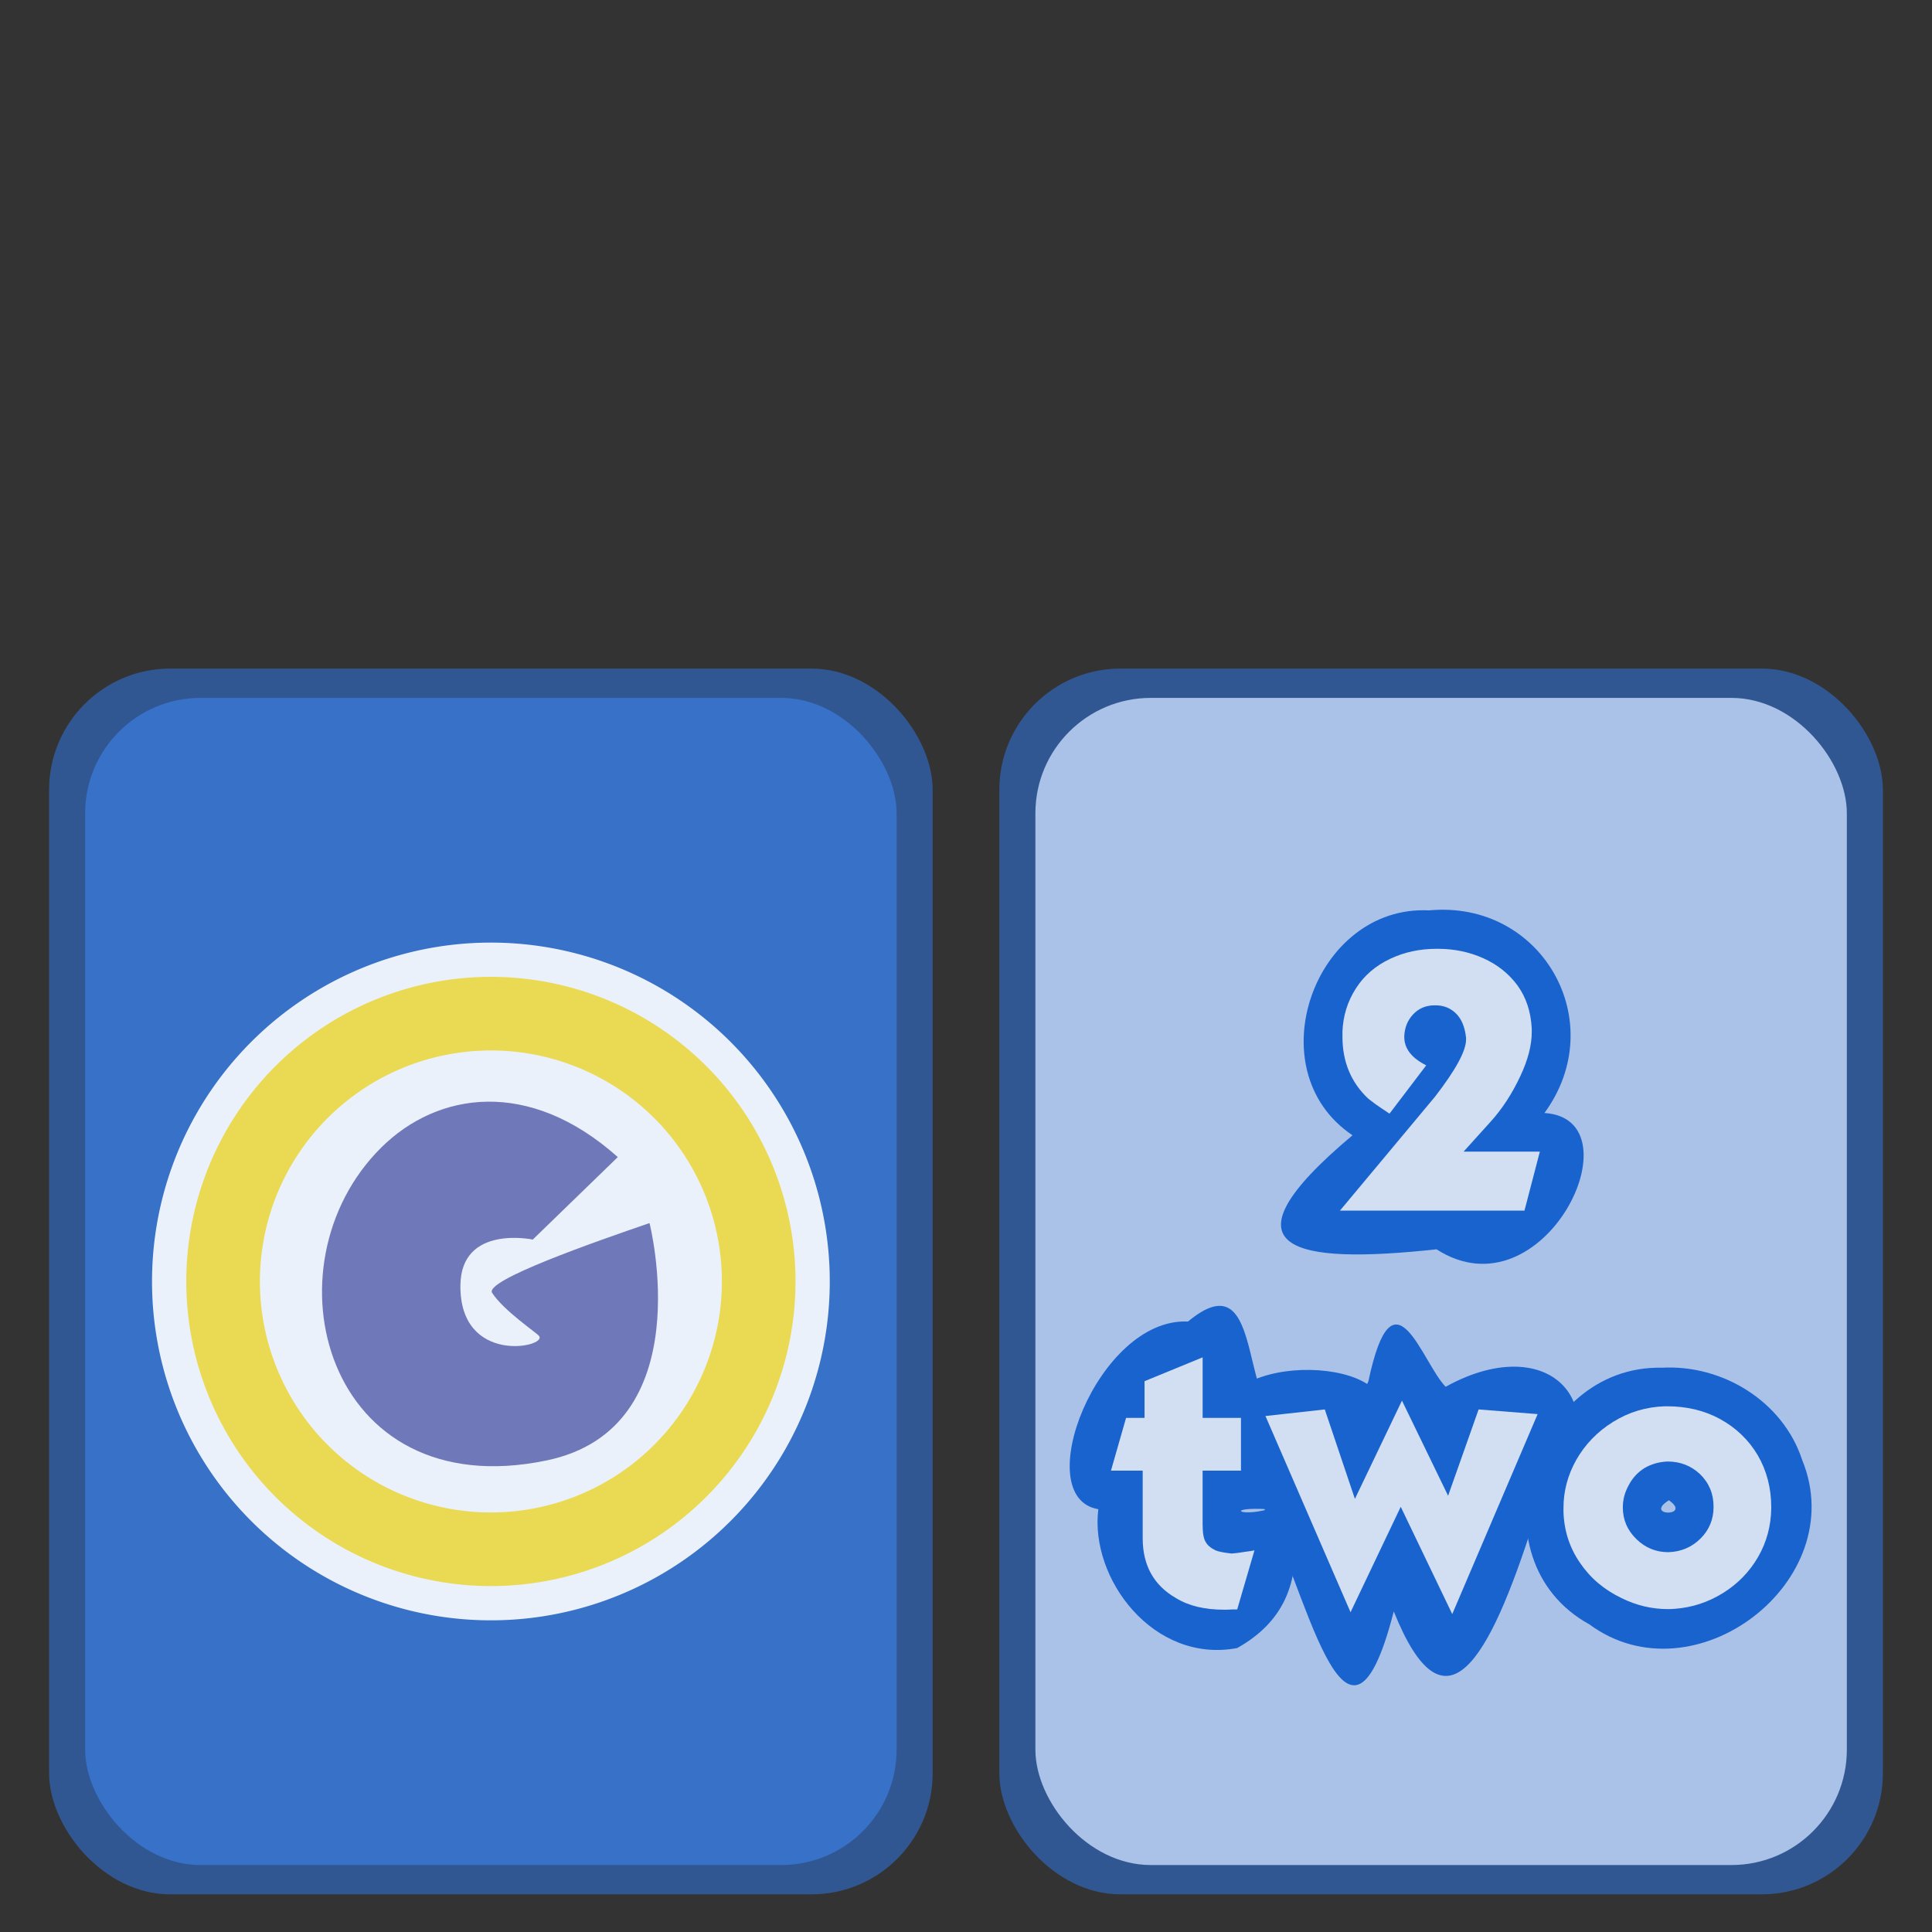
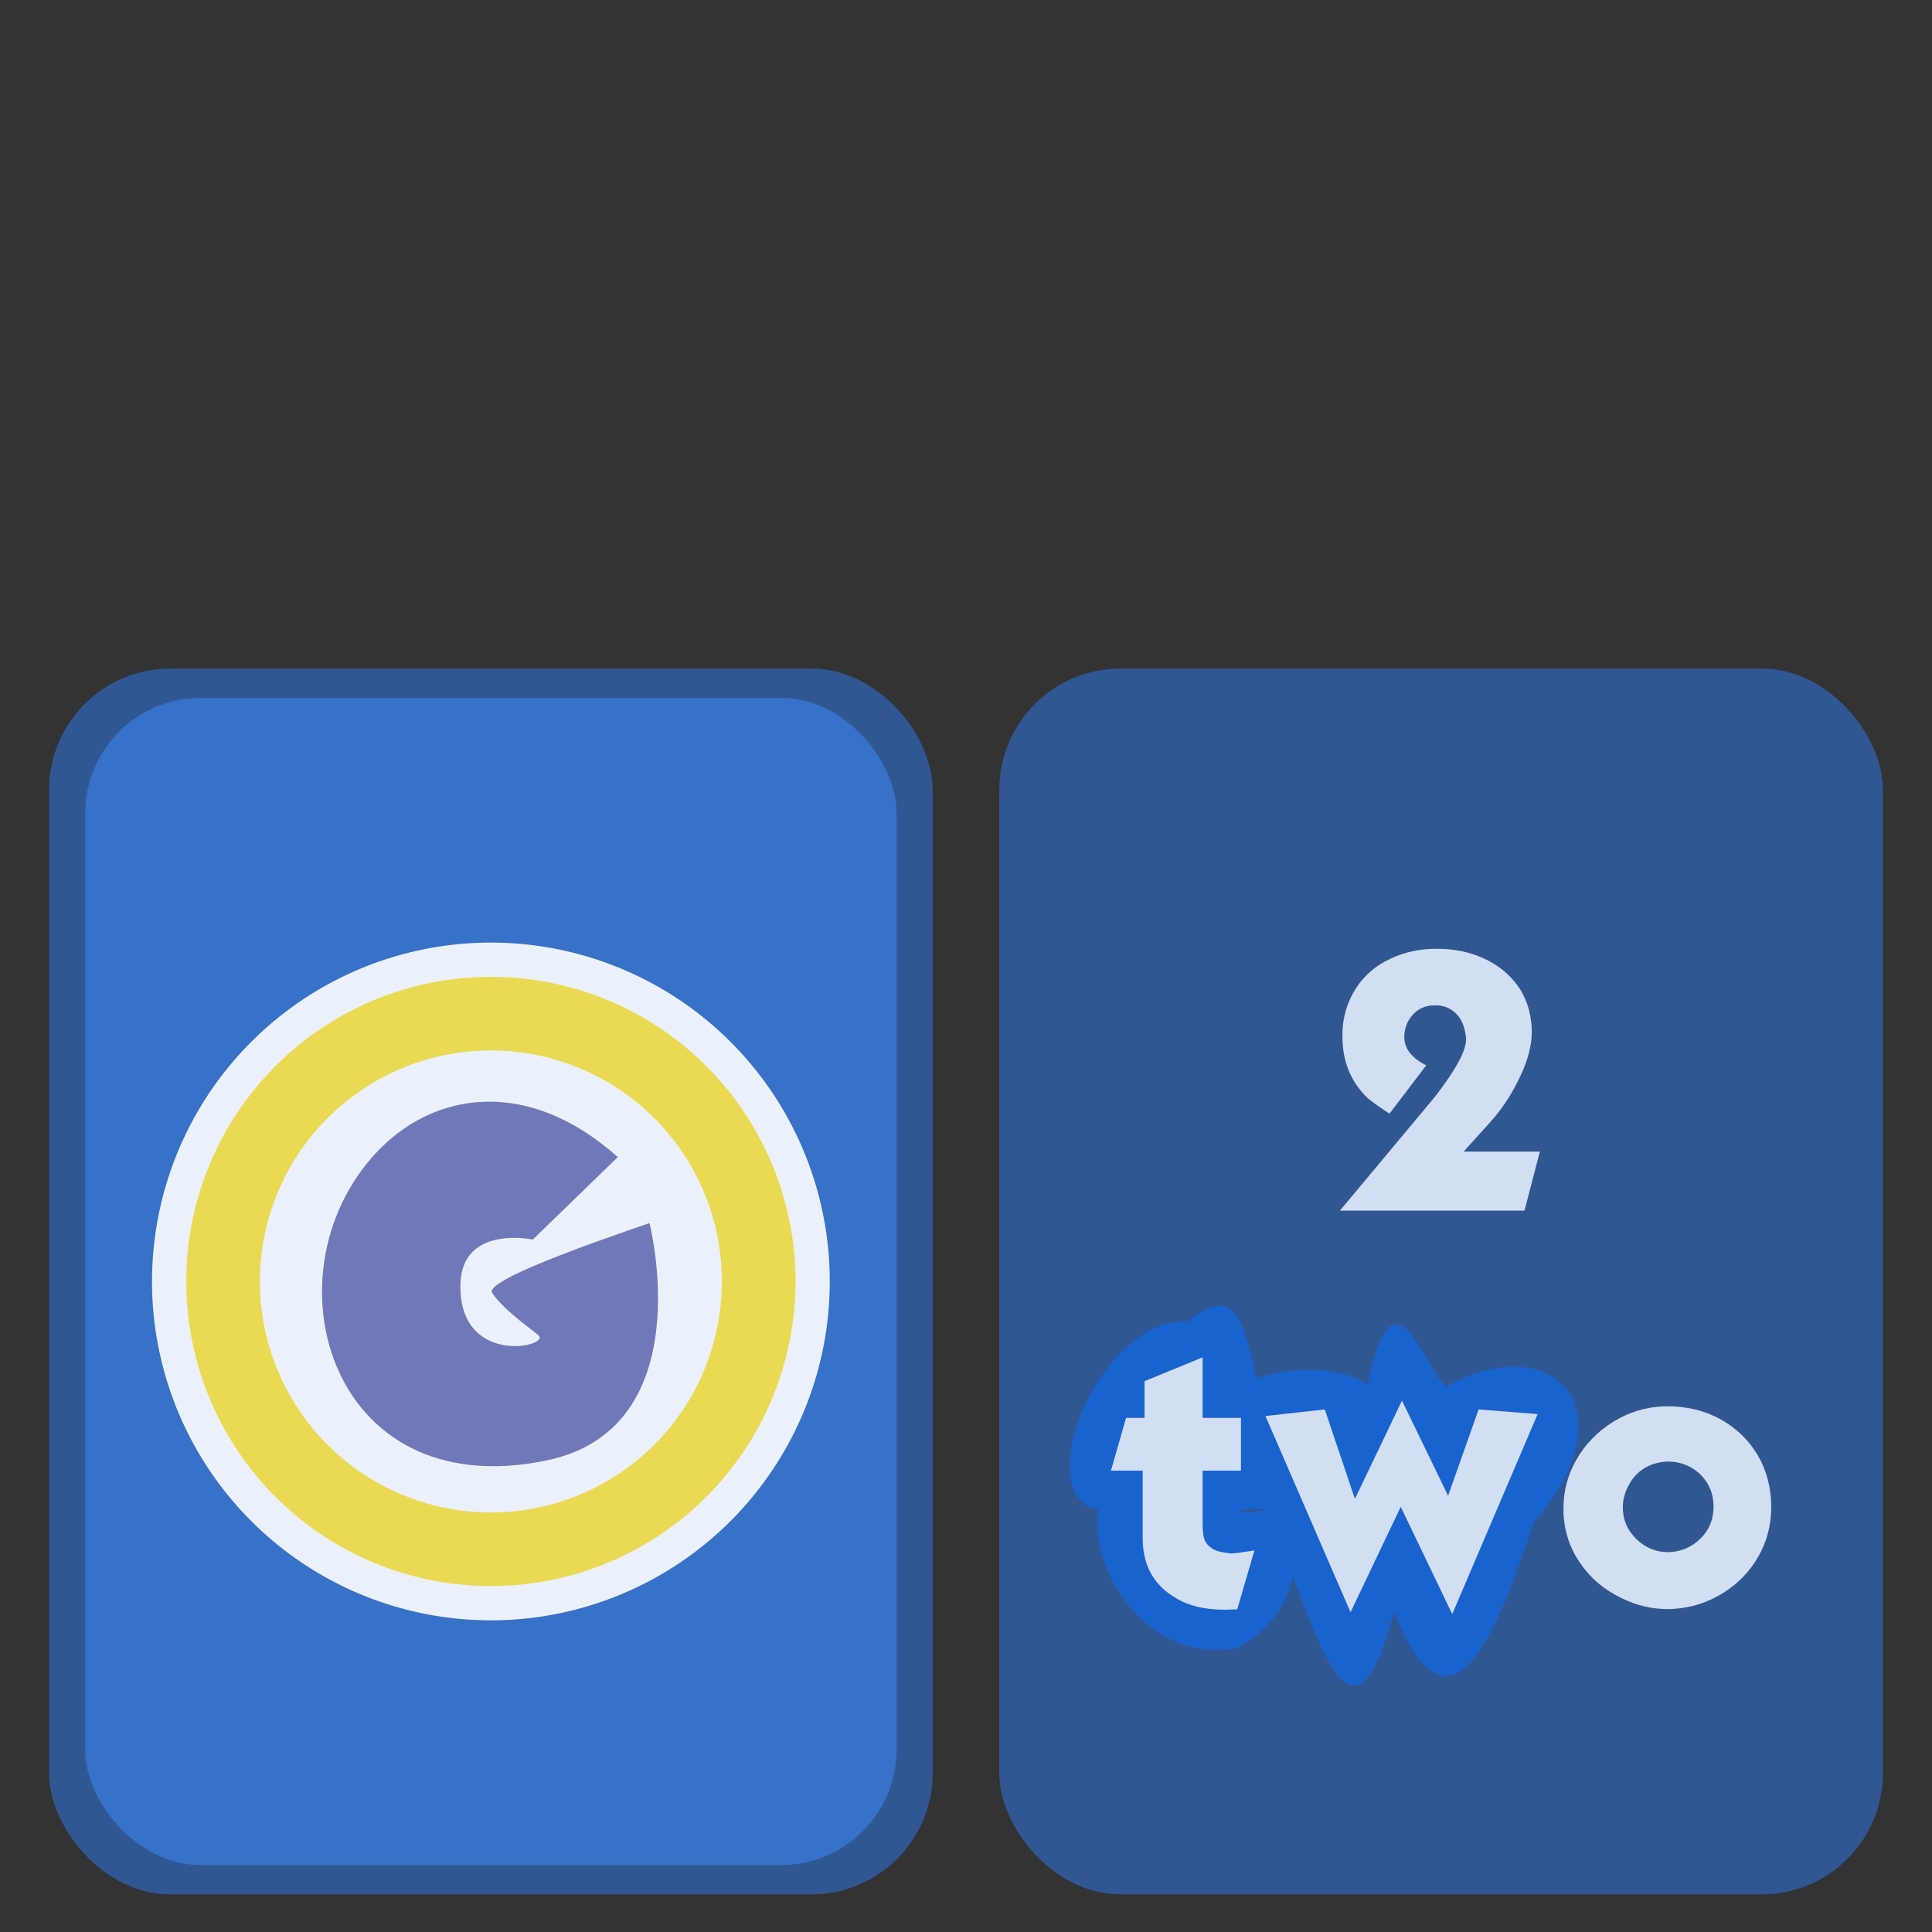
<svg xmlns="http://www.w3.org/2000/svg" xmlns:ns1="http://sodipodi.sourceforge.net/DTD/sodipodi-0.dtd" xmlns:ns2="http://www.inkscape.org/namespaces/inkscape" width="100" height="100" id="svg1949" ns1:version="0.32" ns2:version="0.91 r13725" version="1.0" ns1:docname="memory-wordnumber.svg" ns2:output_extension="org.inkscape.output.svg.inkscape">
  <rect width="100%" height="100%" fill="#333333" stroke="none" />
  <defs id="defs1951" />
  <ns1:namedview id="base" pagecolor="#ffffff" bordercolor="#666666" borderopacity="1.0" ns2:pageopacity="0.0" ns2:pageshadow="2" ns2:zoom="4.2847678" ns2:cx="22.488952" ns2:cy="44.889875" ns2:document-units="px" ns2:current-layer="layer1" width="100px" height="100px" ns2:window-width="1880" ns2:window-height="1060" ns2:window-x="-3" ns2:window-y="-3" showgrid="false" showguides="true" ns2:guide-bbox="true" ns2:window-maximized="1">
    <ns1:guide orientation="1,0" position="-28.385,89.28" id="guide3252" />
  </ns1:namedview>
  <g ns2:label="Calque 1" ns2:groupmode="layer" id="layer1">
    <rect style="color:#000000;clip-rule:nonzero;display:inline;overflow:visible;visibility:visible;opacity:1;isolation:auto;mix-blend-mode:normal;color-interpolation:sRGB;color-interpolation-filters:linearRGB;solid-color:#000000;solid-opacity:1;fill:#315793;fill-opacity:1;fill-rule:nonzero;stroke:none;stroke-width:1.187;stroke-linecap:butt;stroke-linejoin:miter;stroke-miterlimit:4;stroke-dasharray:none;stroke-dashoffset:0;stroke-opacity:1;marker:none;color-rendering:auto;image-rendering:auto;shape-rendering:auto;text-rendering:auto;enable-background:accumulate" id="rect4232-3-6" width="45.734" height="63.445" x="51.725" y="34.606" ry="6.273" />
-     <rect style="color:#000000;clip-rule:nonzero;display:inline;overflow:visible;visibility:visible;opacity:1;isolation:auto;mix-blend-mode:normal;color-interpolation:sRGB;color-interpolation-filters:linearRGB;solid-color:#000000;solid-opacity:1;fill:#aac2e7;fill-opacity:1;fill-rule:nonzero;stroke:none;stroke-width:1.187;stroke-linecap:butt;stroke-linejoin:miter;stroke-miterlimit:4;stroke-dasharray:none;stroke-dashoffset:0;stroke-opacity:1;marker:none;color-rendering:auto;image-rendering:auto;shape-rendering:auto;text-rendering:auto;enable-background:accumulate" id="rect4232-7" width="42" height="60.411" x="53.592" y="36.123" ry="5.973" />
    <rect style="color:#000000;clip-rule:nonzero;display:inline;overflow:visible;visibility:visible;opacity:1;isolation:auto;mix-blend-mode:normal;color-interpolation:sRGB;color-interpolation-filters:linearRGB;solid-color:#000000;solid-opacity:1;fill:#315793;fill-opacity:1;fill-rule:nonzero;stroke:none;stroke-width:1.187;stroke-linecap:butt;stroke-linejoin:miter;stroke-miterlimit:4;stroke-dasharray:none;stroke-dashoffset:0;stroke-opacity:1;marker:none;color-rendering:auto;image-rendering:auto;shape-rendering:auto;text-rendering:auto;enable-background:accumulate" id="rect4232-3" width="45.734" height="63.445" x="2.541" y="34.606" ry="6.273" />
    <rect style="color:#000000;clip-rule:nonzero;display:inline;overflow:visible;visibility:visible;opacity:1;isolation:auto;mix-blend-mode:normal;color-interpolation:sRGB;color-interpolation-filters:linearRGB;solid-color:#000000;solid-opacity:1;fill:#3771c8;fill-opacity:1;fill-rule:nonzero;stroke:none;stroke-width:1.187;stroke-linecap:butt;stroke-linejoin:miter;stroke-miterlimit:4;stroke-dasharray:none;stroke-dashoffset:0;stroke-opacity:1;marker:none;color-rendering:auto;image-rendering:auto;shape-rendering:auto;text-rendering:auto;enable-background:accumulate" id="rect4232" width="42" height="60.411" x="4.408" y="36.123" ry="5.973" />
    <path style="color:#000000;clip-rule:nonzero;display:inline;overflow:visible;visibility:visible;opacity:1;isolation:auto;mix-blend-mode:normal;color-interpolation:sRGB;color-interpolation-filters:linearRGB;solid-color:#000000;solid-opacity:1;fill:#ebf1fa;fill-opacity:1;fill-rule:nonzero;stroke:none;stroke-width:1.187;stroke-linecap:butt;stroke-linejoin:miter;stroke-miterlimit:4;stroke-dasharray:none;stroke-dashoffset:0;stroke-opacity:1;marker:none;color-rendering:auto;image-rendering:auto;shape-rendering:auto;text-rendering:auto;enable-background:accumulate" id="path4189-3-6" ns1:type="arc" ns1:cx="25.408415" ns1:cy="66.32811" ns1:rx="17.540121" ns1:ry="17.540121" ns1:start="0.14344896" ns1:end="0.14048923" ns1:open="true" d="M 42.768,68.836 A 17.54,17.54 0 0 1 22.914,83.69 17.54,17.54 0 0 1 8.045,63.846 17.54,17.54 0 0 1 27.877,48.963 17.54,17.54 0 0 1 42.776,68.784" />
    <path style="fill:#6f79b9;fill-opacity:1;fill-rule:evenodd;stroke:none;stroke-width:1px;stroke-linecap:butt;stroke-linejoin:miter;stroke-opacity:1" d="M 31.978,59.89 27.576,64.16 c 0,0 -3.71,-0.789 -3.745,2.365 -0.045,4.146 4.506,3.209 4.073,2.628 -0.132,-0.176 -1.822,-1.299 -2.431,-2.234 -0.418,-0.641 5.277,-2.628 8.146,-3.613 0,0 2.709,10.61 -5.321,12.285 -11.474,2.393 -14.727,-10.099 -8.557,-16.202 2.904,-2.872 7.637,-3.605 12.235,0.501 z" id="path4187" ns2:connector-curvature="0" ns1:nodetypes="ccssscssc" />
    <path style="color:#000000;clip-rule:nonzero;display:inline;overflow:visible;visibility:visible;opacity:1;isolation:auto;mix-blend-mode:normal;color-interpolation:sRGB;color-interpolation-filters:linearRGB;solid-color:#000000;solid-opacity:1;fill:#ead952;fill-opacity:1;fill-rule:nonzero;stroke:none;stroke-width:1.187;stroke-linecap:butt;stroke-linejoin:miter;stroke-miterlimit:4;stroke-dasharray:none;stroke-dashoffset:0;stroke-opacity:1;marker:none;color-rendering:auto;image-rendering:auto;shape-rendering:auto;text-rendering:auto;enable-background:accumulate" d="M 24.954,50.568 A 15.766,15.766 0 0 0 9.801,64.097 15.766,15.766 0 0 0 23.166,81.934 15.766,15.766 0 0 0 41.013,68.582 l 0.007,-0.046 A 15.766,15.766 0 0 0 27.627,50.719 15.766,15.766 0 0 0 24.954,50.568 Z m 0.11,3.808 a 11.956,11.956 0 0 1 2.028,0.114 11.956,11.956 0 0 1 10.155,13.511 l -0.005,0.035 A 11.956,11.956 0 0 1 23.708,78.163 11.956,11.956 0 0 1 13.573,64.636 11.956,11.956 0 0 1 25.064,54.377 Z" id="path4189" ns2:connector-curvature="0" />
    <g id="g4290">
      <path ns2:connector-curvature="0" id="path4234" d="m 61.488,68.404 c -4.652,-0.231 -8.268,9.097 -4.639,9.713 -0.449,3.595 2.857,8.002 7.188,7.186 4.901,-2.755 2.419,-7.852 2.193,-11.914 -2.036,-0.973 -0.894,-8.186 -4.742,-4.984 z m 4.158,9.713 c -1.528,0.424 -2.211,-0.13 0,0 z" style="font-style:normal;font-variant:normal;font-weight:normal;font-stretch:normal;font-size:16.25px;line-height:125%;font-family:Kabel;-inkscape-font-specification:Kabel;text-align:center;letter-spacing:0px;word-spacing:0px;text-anchor:middle;fill:#1963cf;fill-opacity:1;stroke:none;stroke-width:1px;stroke-linecap:butt;stroke-linejoin:miter;stroke-opacity:1" />
      <path ns2:connector-curvature="0" id="path4236" d="m 70.762,71.633 c -2.801,-1.81 -11.835,-0.41 -5.504,6.125 2.26,3.892 4.385,15.397 6.883,5.648 2.647,6.591 4.93,2.564 7.223,-4.593 5.075,-5.769 1.098,-10.165 -4.537,-7.033 -1.235,-1.26 -2.704,-6.412 -4,-0.281 l -0.065,0.135 z" style="font-style:normal;font-variant:normal;font-weight:normal;font-stretch:normal;font-size:16.25px;line-height:125%;font-family:Kabel;-inkscape-font-specification:Kabel;text-align:center;letter-spacing:0px;word-spacing:0px;text-anchor:middle;fill:#1963cf;fill-opacity:1;stroke:none;stroke-width:1px;stroke-linecap:butt;stroke-linejoin:miter;stroke-opacity:1" />
-       <path ns2:connector-curvature="0" id="path4238" d="m 86.027,70.793 c -6.798,-0.153 -9.859,9.926 -3.764,13.283 5.421,3.997 13.587,-2.235 11.018,-8.508 -0.992,-3.029 -4.119,-4.947 -7.254,-4.775 z m 0.355,6.861 c 1.233,0.862 -1.348,0.841 0,0 z" style="font-style:normal;font-variant:normal;font-weight:normal;font-stretch:normal;font-size:16.25px;line-height:125%;font-family:Kabel;-inkscape-font-specification:Kabel;text-align:center;letter-spacing:0px;word-spacing:0px;text-anchor:middle;fill:#1963cf;fill-opacity:1;stroke:none;stroke-width:1px;stroke-linecap:butt;stroke-linejoin:miter;stroke-opacity:1" />
    </g>
-     <path ns2:connector-curvature="0" id="path4232-6" d="m 73.971,47.121 c -5.941,-0.298 -8.985,8.275 -3.965,11.641 -7.14,5.987 -3,6.695 4.348,5.902 5.569,3.577 10.53,-6.749 5.586,-7.055 3.46,-4.73 -0.14,-11.034 -5.969,-10.488 z" style="font-style:normal;font-variant:normal;font-weight:normal;font-stretch:normal;font-size:16.25px;line-height:125%;font-family:Kabel;-inkscape-font-specification:Kabel;text-align:center;letter-spacing:0px;word-spacing:0px;text-anchor:middle;fill:#1963cf;fill-opacity:1;stroke:none;stroke-width:1px;stroke-linecap:butt;stroke-linejoin:miter;stroke-opacity:1" />
+     <path ns2:connector-curvature="0" id="path4232-6" d="m 73.971,47.121 z" style="font-style:normal;font-variant:normal;font-weight:normal;font-stretch:normal;font-size:16.25px;line-height:125%;font-family:Kabel;-inkscape-font-specification:Kabel;text-align:center;letter-spacing:0px;word-spacing:0px;text-anchor:middle;fill:#1963cf;fill-opacity:1;stroke:none;stroke-width:1px;stroke-linecap:butt;stroke-linejoin:miter;stroke-opacity:1" />
    <path id="path4234-7" style="font-style:normal;font-variant:normal;font-weight:normal;font-stretch:normal;font-size:16.25px;line-height:125%;font-family:Kabel;-inkscape-font-specification:Kabel;text-align:center;letter-spacing:0px;word-spacing:0px;text-anchor:middle;fill:#d2dff2;fill-opacity:1;stroke:none;stroke-width:1px;stroke-linecap:butt;stroke-linejoin:miter;stroke-opacity:1" d="m 62.247,76.117 0,2.765 q 0,0.667 0.147,0.909 0.131,0.262 0.52,0.456 0.226,0.095 0.829,0.163 0.278,-0.016 0.667,-0.083 0.373,-0.048 0.52,-0.079 l -0.893,3.055 q -0.067,0 -0.246,0 -0.179,0.016 -0.421,0.016 -1.527,0 -2.503,-0.603 -1.722,-0.988 -1.722,-3.102 l 0,-3.495 -1.642,0 0.782,-2.729 0.956,0 0,-1.9 3.007,-1.234 0,3.134 1.984,0 0,2.729 -1.984,0 z" ns2:connector-curvature="0" />
    <path id="path4236-5" style="font-style:normal;font-variant:normal;font-weight:normal;font-stretch:normal;font-size:16.25px;line-height:125%;font-family:Kabel;-inkscape-font-specification:Kabel;text-align:center;letter-spacing:0px;word-spacing:0px;text-anchor:middle;fill:#d2dff2;fill-opacity:1;stroke:none;stroke-width:1px;stroke-linecap:butt;stroke-linejoin:miter;stroke-opacity:1" d="m 72.503,77.99 -2.599,5.459 -4.404,-10.156 3.071,-0.341 1.559,4.63 2.436,-5.086 2.388,4.923 1.579,-4.467 3.055,0.242 -4.42,10.351 -2.666,-5.554 z" ns2:connector-curvature="0" />
    <path id="path4238-3" style="font-style:normal;font-variant:normal;font-weight:normal;font-stretch:normal;font-size:16.25px;line-height:125%;font-family:Kabel;-inkscape-font-specification:Kabel;text-align:center;letter-spacing:0px;word-spacing:0px;text-anchor:middle;fill:#d2dff2;fill-opacity:1;stroke:none;stroke-width:1px;stroke-linecap:butt;stroke-linejoin:miter;stroke-opacity:1" d="m 86.158,72.789 q 0.063,0 0.127,0 1.527,0 2.729,0.651 1.254,0.682 1.968,1.884 0.698,1.202 0.698,2.698 l 0,0.032 q -0.016,1.381 -0.682,2.535 -0.667,1.154 -1.821,1.869 -1.151,0.714 -2.484,0.813 -0.179,0.016 -0.357,0.016 -1.254,0 -2.408,-0.571 -1.349,-0.647 -2.142,-1.817 -0.813,-1.17 -0.861,-2.65 0,-0.099 0,-0.194 0,-1.301 0.651,-2.472 0.698,-1.234 1.932,-1.996 1.218,-0.75 2.65,-0.797 z m 0.127,2.86 q -0.647,0.032 -1.17,0.341 -0.52,0.325 -0.809,0.877 -0.309,0.551 -0.309,1.154 0,0.956 0.698,1.638 0.698,0.682 1.658,0.682 0.992,-0.032 1.674,-0.714 0.667,-0.667 0.667,-1.638 0,-1.008 -0.702,-1.69 -0.698,-0.651 -1.67,-0.651 -0.02,0 -0.036,0 z" ns2:connector-curvature="0" />
    <path ns2:connector-curvature="0" id="path4232" style="font-style:normal;font-variant:normal;font-weight:normal;font-stretch:normal;font-size:16.25px;line-height:125%;font-family:Kabel;-inkscape-font-specification:Kabel;text-align:center;letter-spacing:0px;word-spacing:0px;text-anchor:middle;fill:#d2dff2;fill-opacity:1;stroke:none;stroke-width:1px;stroke-linecap:butt;stroke-linejoin:miter;stroke-opacity:1" d="m 69.353,62.664 4.923,-5.899 q 1.607,-2.079 1.607,-2.956 0,-0.052 0,-0.099 -0.095,-0.861 -0.551,-1.281 -0.421,-0.393 -1.024,-0.393 -0.048,0 -0.095,0 -0.651,0.016 -1.075,0.472 -0.421,0.456 -0.452,1.107 0,0.032 0,0.063 0,0.893 1.135,1.464 l -1.9,2.499 q -0.016,-0.016 -0.389,-0.258 -0.373,-0.246 -0.714,-0.52 -1.333,-1.254 -1.333,-3.202 0,-0.131 0,-0.262 0.048,-1.234 0.698,-2.242 0.635,-0.992 1.769,-1.527 1.091,-0.52 2.404,-0.52 0.036,0 0.067,0 1.266,0 2.353,0.488 1.091,0.488 1.773,1.412 0.667,0.928 0.734,2.226 0,0.099 0,0.194 0,1.008 -0.587,2.261 -0.651,1.396 -1.575,2.404 l -1.365,1.512 3.947,0 -0.797,3.055 -9.553,0 z" />
  </g>
</svg>